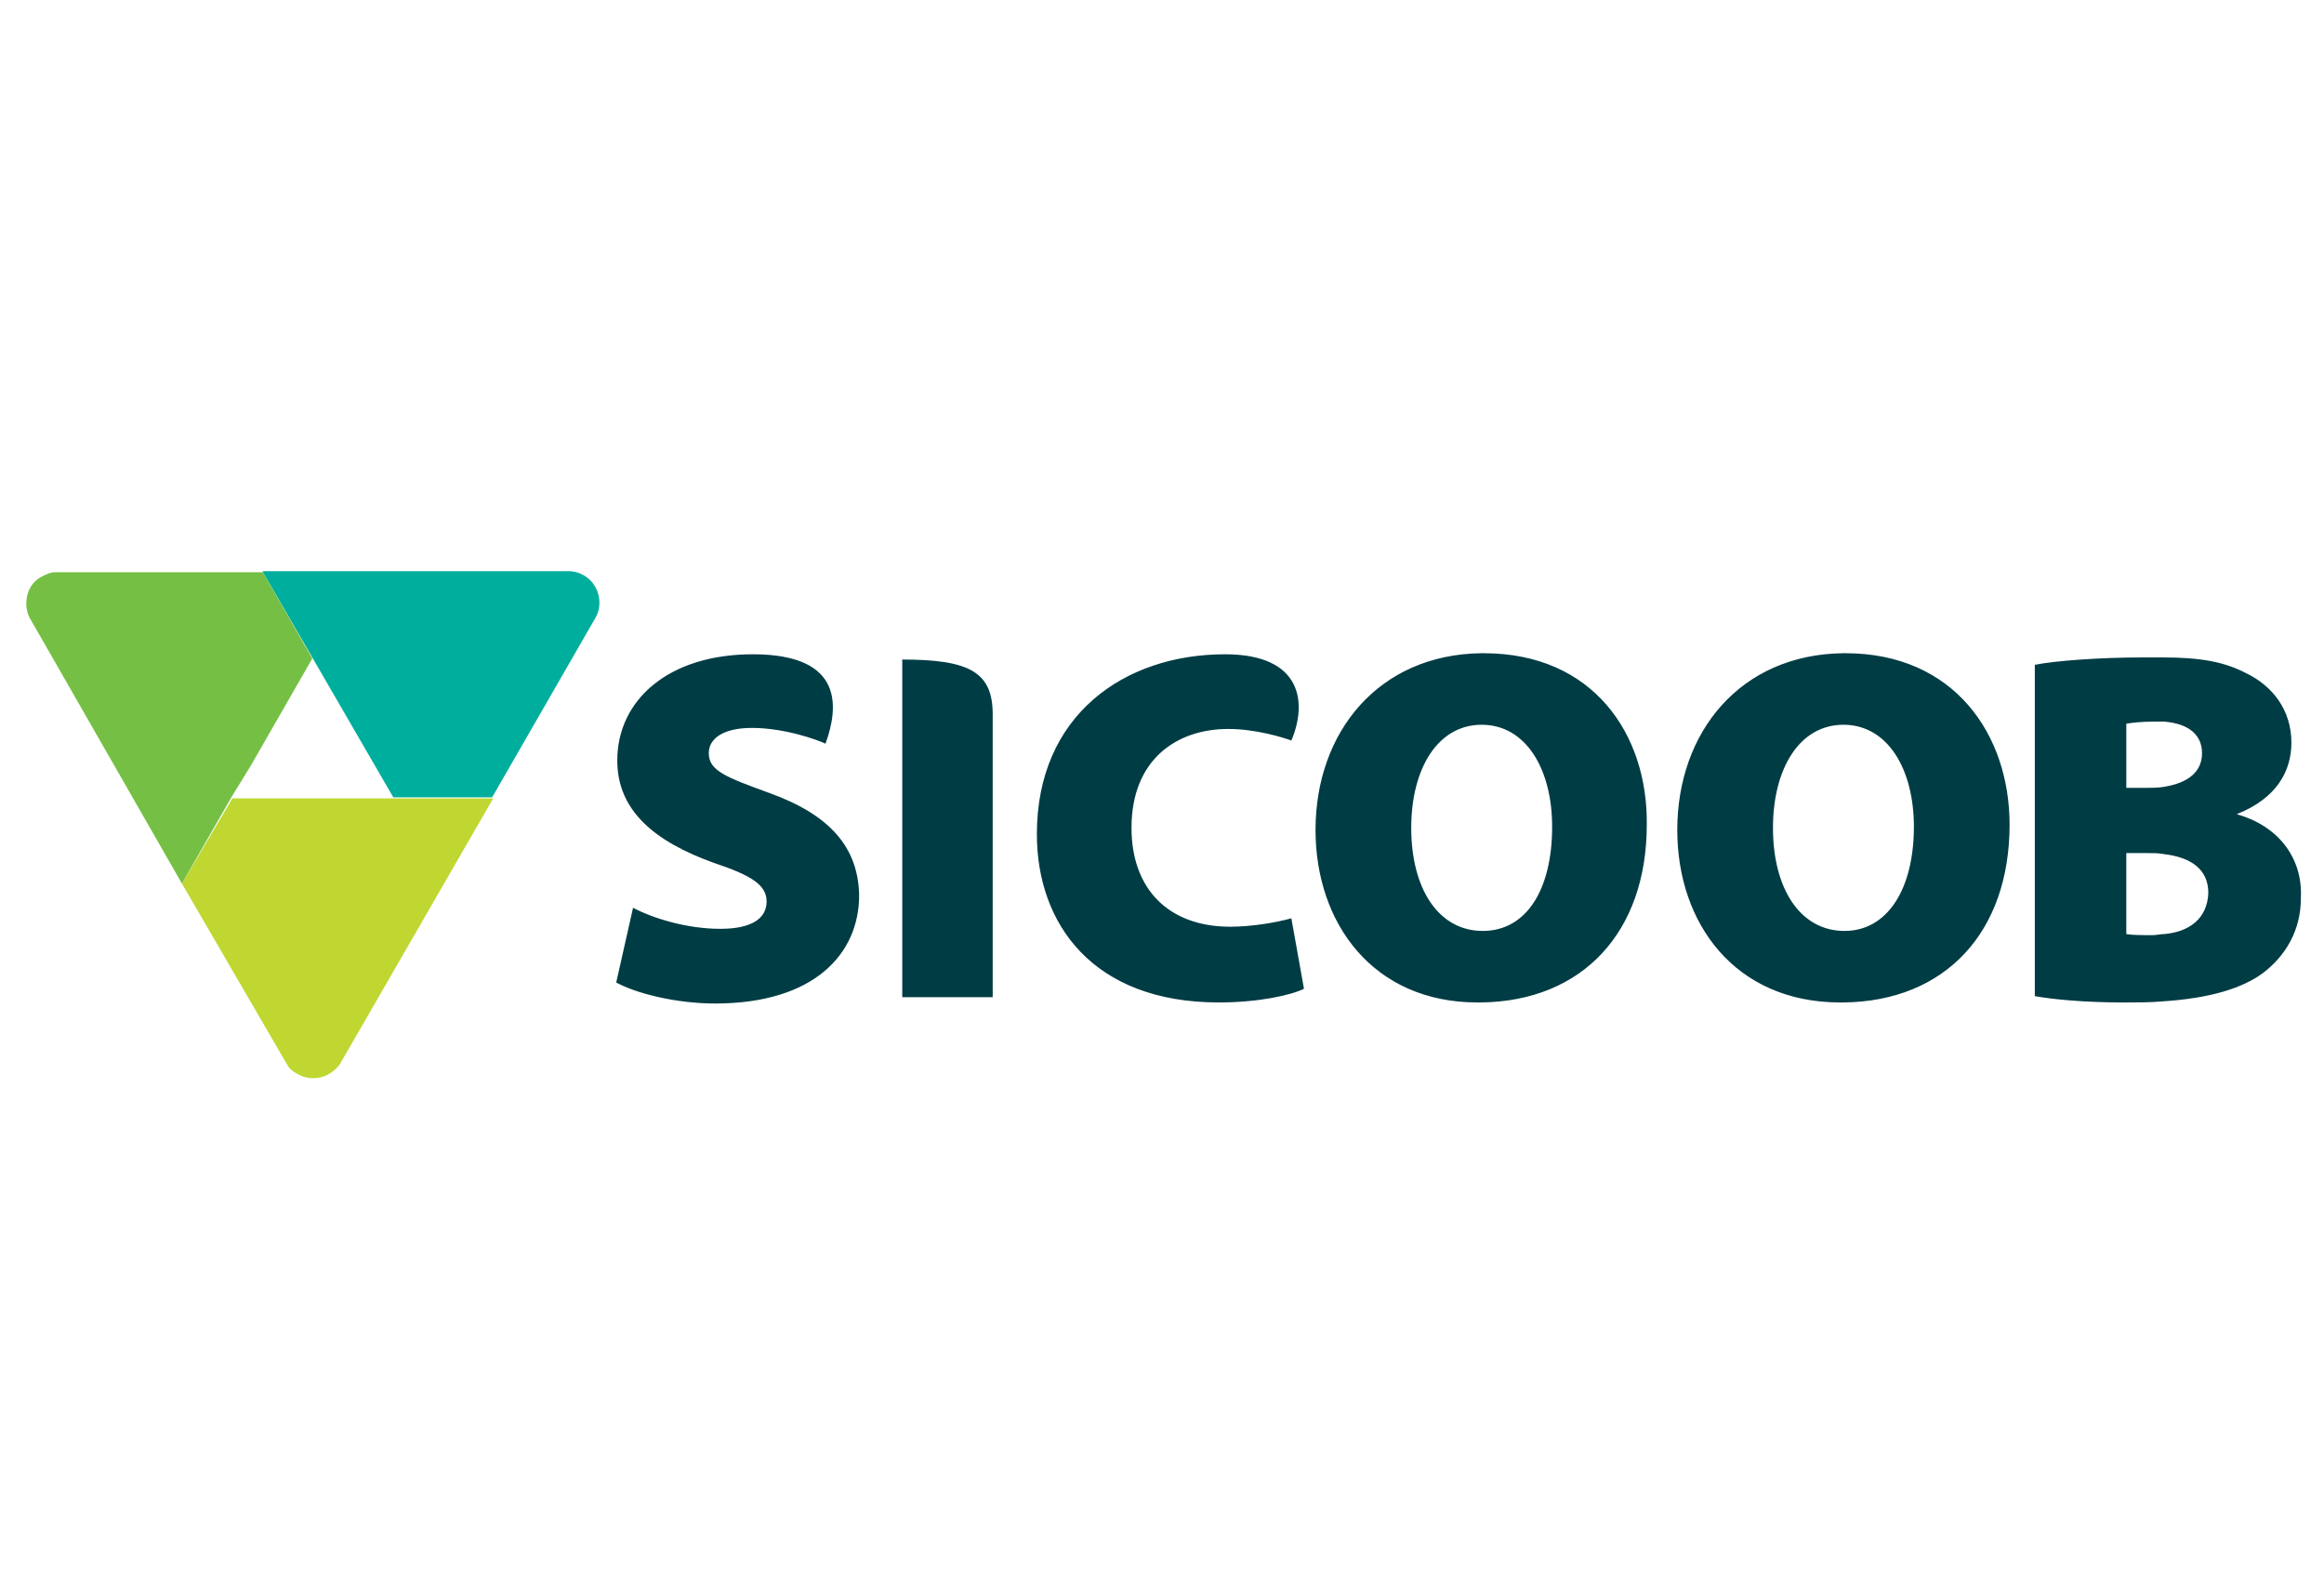
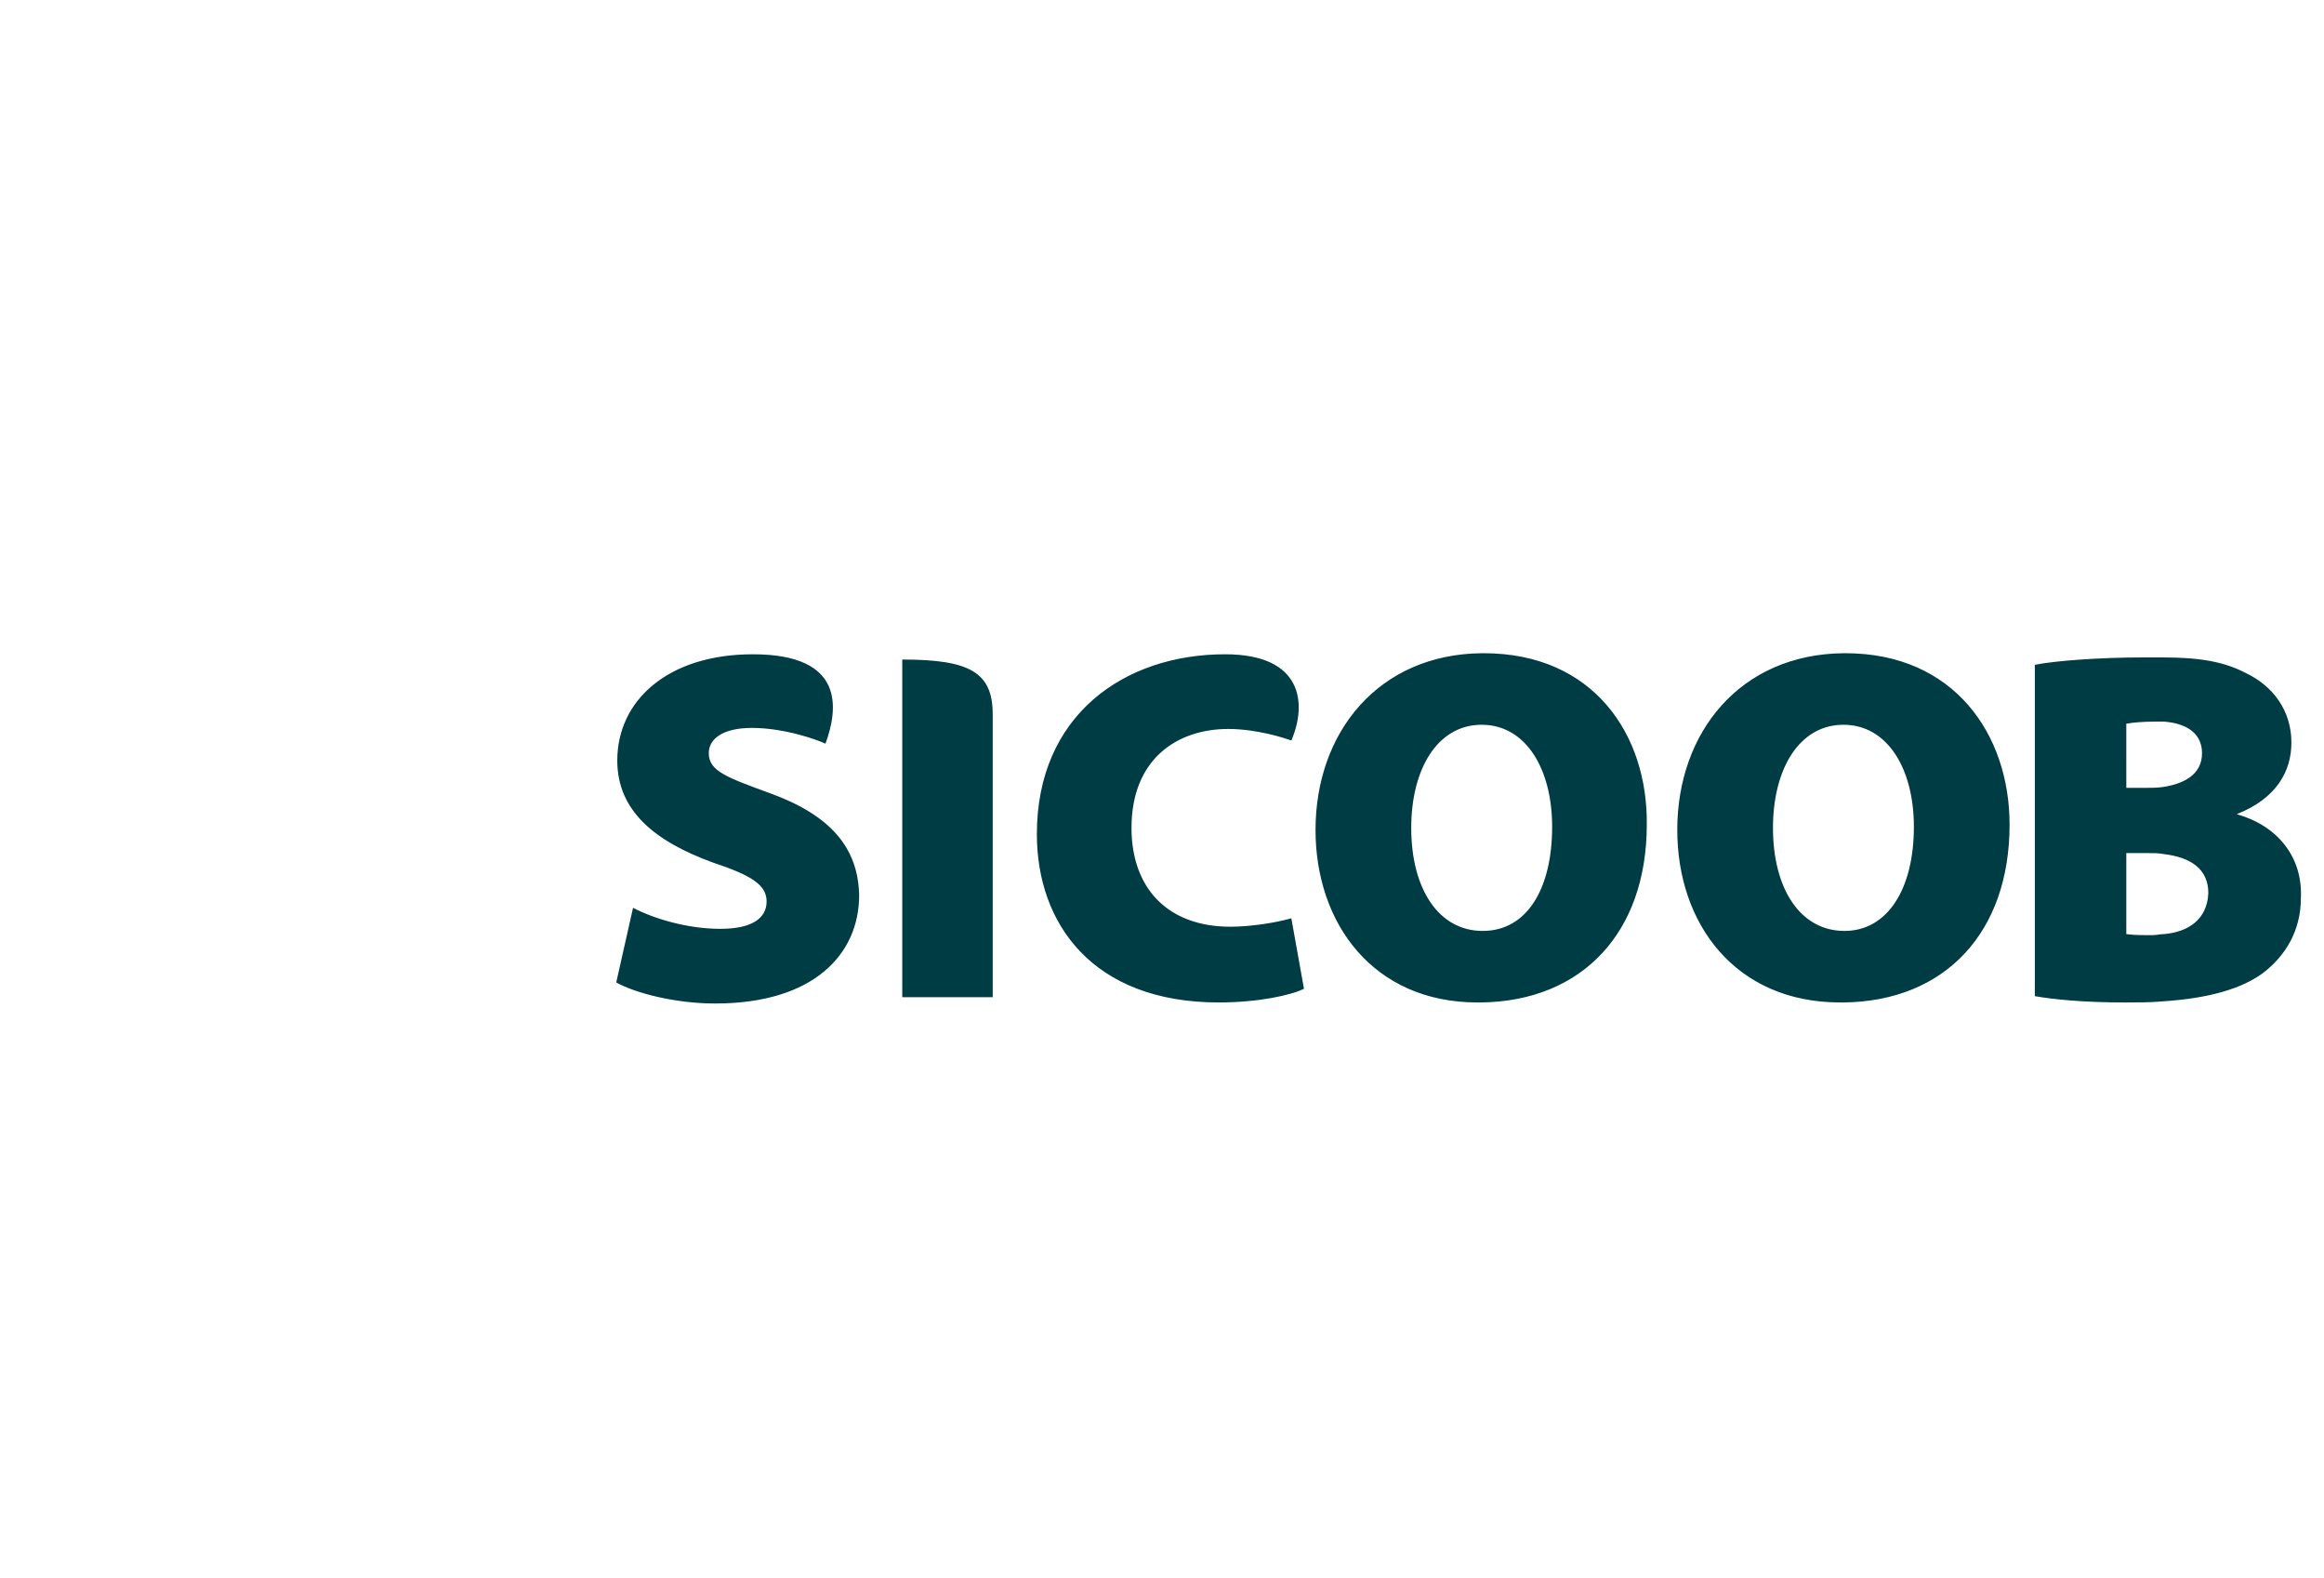
<svg xmlns="http://www.w3.org/2000/svg" version="1.1" id="Camada_1" x="0px" y="0px" viewBox="0 0 221 150" style="enable-background:new 0 0 221 150;" xml:space="preserve">
  <style type="text/css">
	.st0{fill:#003C44;}
	.st1{fill:#BFD730;}
	.st2{fill:#00AE9D;}
	.st3{fill:#75C044;}
</style>
  <g id="sicoob">
    <path id="text_00000080174637192170498840000004383795927633791918_" class="st0" d="M141.1,62.1h-0.2c-9.8,0.1-15.8,7.5-15.8,16.8   c0,8.9,5.5,16.4,15.4,16.4h0h0.3c9.7-0.1,15.8-6.7,15.8-16.9C156.7,69.8,151.5,62.1,141.1,62.1 M141,88.5L141,88.5L141,88.5   c-4.2,0-6.8-4-6.8-9.8c0-5.6,2.5-9.8,6.7-9.8h0c4.2,0,6.7,4.2,6.7,9.7C147.6,84.5,145.2,88.5,141,88.5 M175.5,62.1h-0.2   c-9.8,0.1-15.8,7.5-15.8,16.8c0,8.9,5.5,16.4,15.5,16.4h0h0.3c9.7-0.1,15.8-6.7,15.8-16.9C191.1,69.8,185.8,62.1,175.5,62.1    M175.4,88.5L175.4,88.5c-4.2,0-6.8-4-6.8-9.8c0-5.6,2.5-9.8,6.7-9.8c4.2,0,6.7,4.2,6.7,9.7C182,84.5,179.5,88.5,175.4,88.5    M212.7,77.4L212.7,77.4c3.8-1.5,5.2-4.1,5.2-6.8c0-3.1-1.8-5.4-4.3-6.6c-2.1-1.1-4.4-1.5-7.9-1.5c-0.6,0-1.3,0-2,0   c-3.9,0-8.2,0.3-10.2,0.7v31.5c1.7,0.3,4.6,0.6,8.5,0.6c1.3,0,2.5,0,3.6-0.1c4.7-0.3,7.7-1.3,9.6-2.7c2.1-1.6,3.6-4,3.6-7.1   C219,81.5,216.6,78.5,212.7,77.4 M202.2,68.8c0.6-0.1,1.4-0.2,2.8-0.2c0.3,0,0.5,0,0.8,0c2.4,0.2,3.6,1.3,3.6,3   c0,1.7-1.2,2.8-3.6,3.2c-0.6,0.1-1.2,0.1-1.9,0.1h-1.7L202.2,68.8z M205.8,88.8c-0.4,0-0.7,0.1-1.1,0.1c-1.1,0-1.9,0-2.5-0.1v-7.7   h2.1c0.5,0,1,0,1.5,0.1c2.5,0.3,4.2,1.4,4.2,3.7C209.9,87.4,208.1,88.6,205.8,88.8 M85.8,62.7v32.1h8.6V67.9   C94.4,63.9,92.2,62.7,85.8,62.7 M73.2,75.4c-4.1-1.5-5.8-2.1-5.8-3.8c0-1.4,1.4-2.4,4.1-2.4c3.2,0,6.4,1.2,7,1.5   c1.2-3.3,1.9-8.5-6.9-8.5c-8.1,0-12.9,4.4-12.9,10.1c0,4.8,3.6,7.7,9.1,9.7c3.6,1.2,5.1,2.1,5.1,3.7c0,1.6-1.4,2.6-4.4,2.6   c-3.2,0-6.4-1-8.3-2l-1.6,7.1c1.8,1,5.6,2,9.4,2c9.4,0,13.7-4.7,13.7-10.3C81.6,80.6,79,77.5,73.2,75.4 M117,88.1   c-5.9,0-9.4-3.6-9.4-9.4c0-6.5,4.3-9.4,9.2-9.4c2.6,0,5.2,0.8,6,1.1c1.5-3.5,1.1-8.2-6.3-8.2c-9.6,0-17.9,5.8-17.9,17.1   c0,8.5,5.3,16,17.3,16c3.8,0,6.9-0.7,8.1-1.3l-1.2-6.7C121.4,87.7,119,88.1,117,88.1" />
    <g id="design_00000158025011622291177850000017210218507543706504_">
-       <path id="_x30_3" class="st1" d="M46.1,75.9H22.1L17.3,84l10,17.2c0.2,0.4,0.6,0.7,1,0.9c0.5,0.3,1,0.4,1.5,0.4    c1,0,1.9-0.5,2.5-1.3l14.6-25.3H46.1z" />
-       <path id="_x30_2" class="st2" d="M25,54.4l12.4,21.4h8.7h0.7l9.9-17.2c0.2-0.4,0.3-0.8,0.3-1.3c0-1.6-1.2-2.9-2.8-3H25z" />
-       <path id="_x30_1" class="st3" d="M23.9,72.7l5.8-10.1L25,54.4H5.2c-0.4,0-0.8,0.2-1.2,0.4c-1,0.5-1.5,1.5-1.5,2.6    c0,0.4,0.1,0.9,0.3,1.3L17.3,84l4.7-8.2h0L23.9,72.7" />
-     </g>
+       </g>
  </g>
</svg>